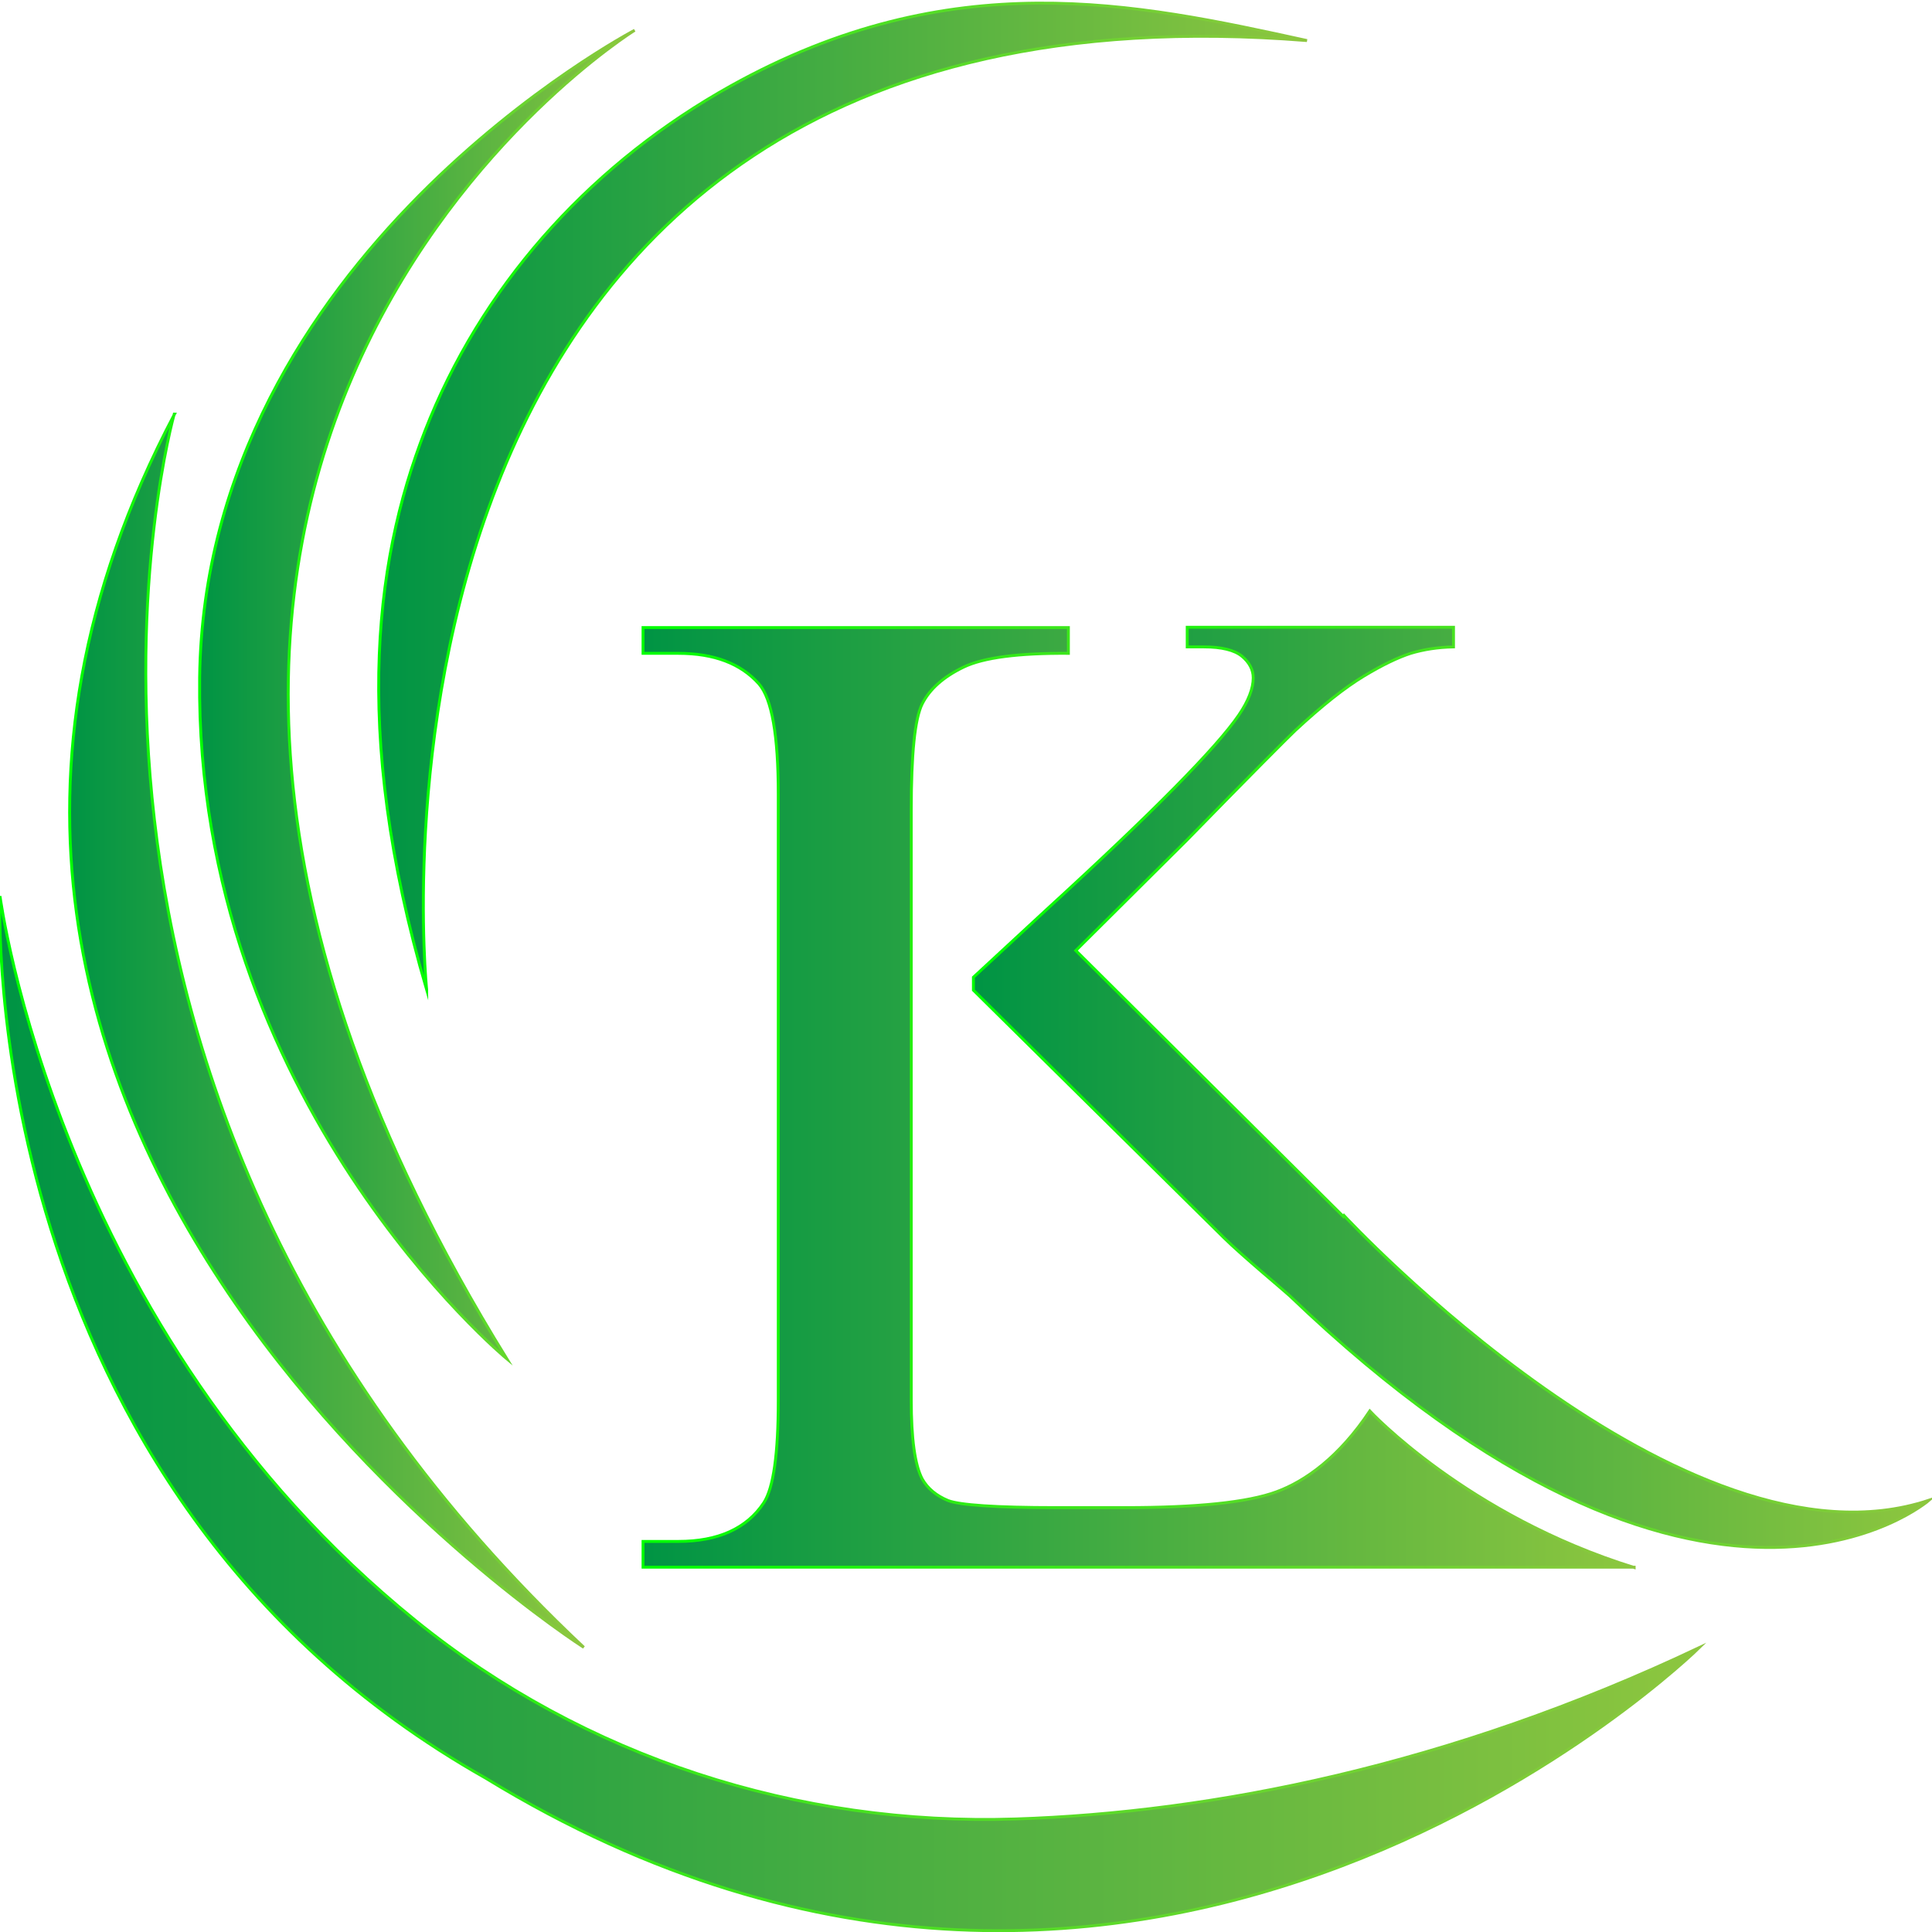
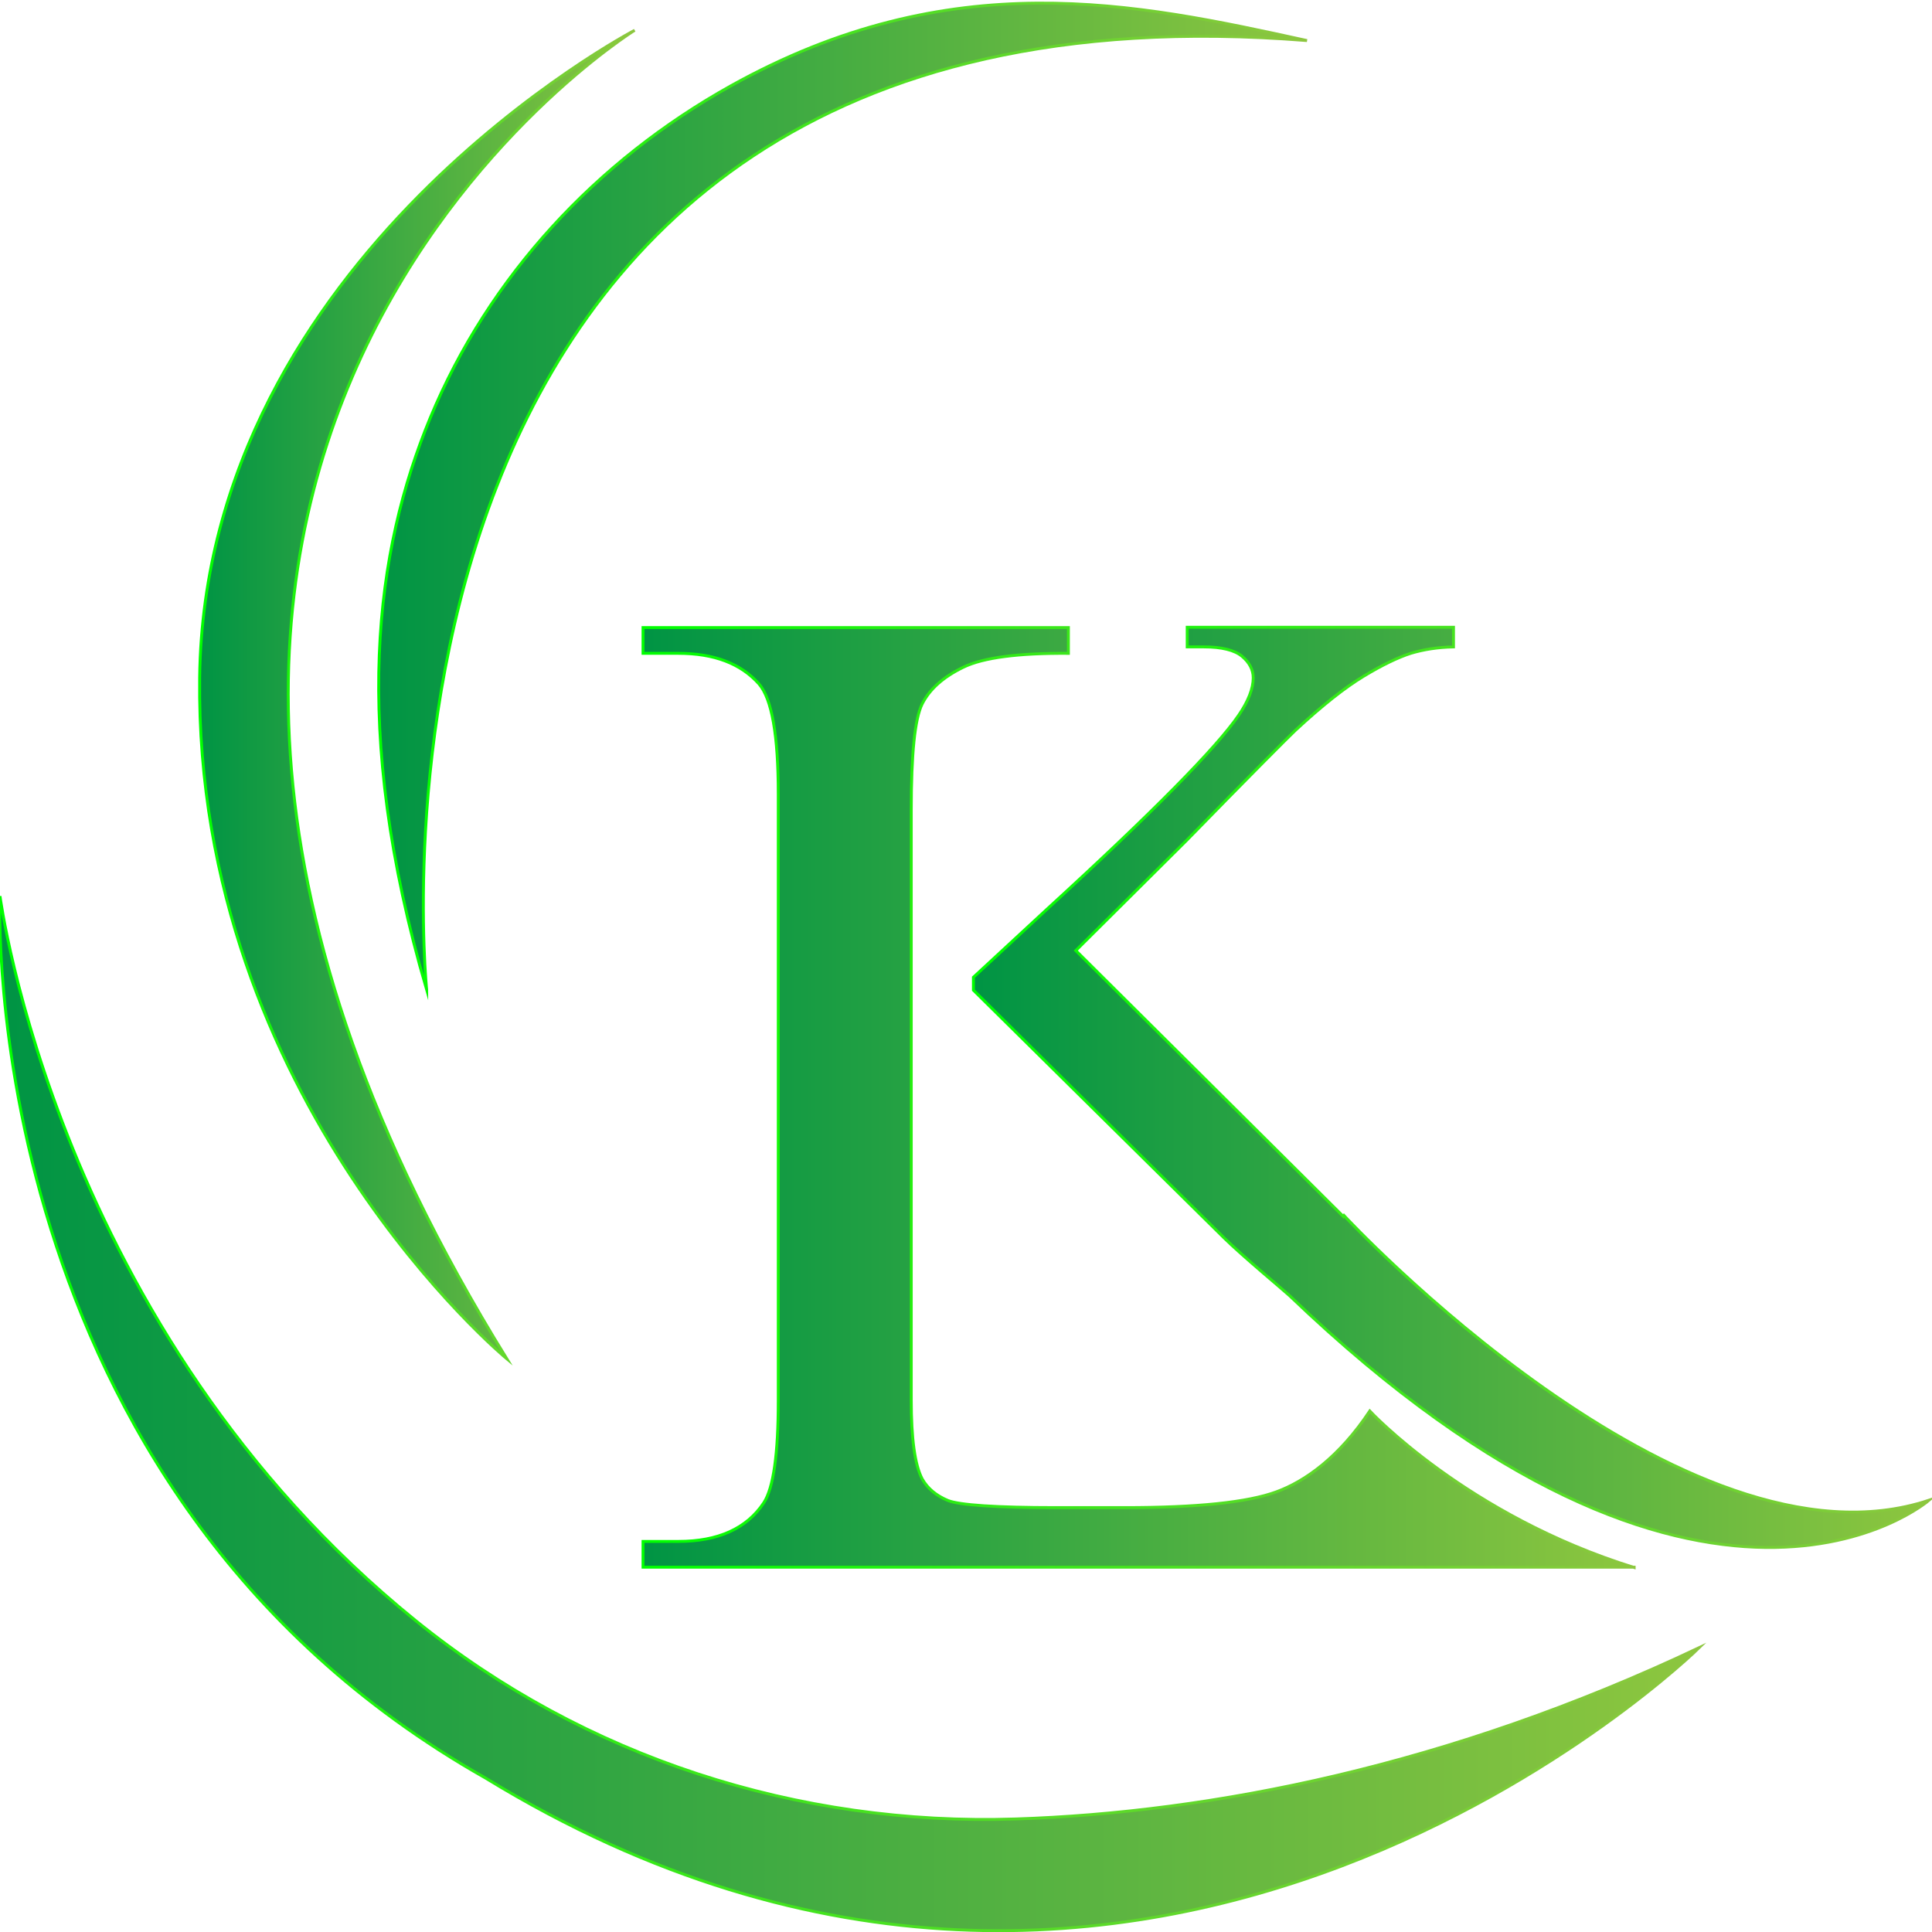
<svg xmlns="http://www.w3.org/2000/svg" xmlns:xlink="http://www.w3.org/1999/xlink" id="Layer_1" viewBox="0 0 60 60">
  <defs>
    <style>
      .cls-1 {
        fill: url(#linear-gradient);
        stroke: url(#linear-gradient-2);
      }

      .cls-1, .cls-2, .cls-3, .cls-4, .cls-5, .cls-6 {
        stroke-miterlimit: 10;
        stroke-width: .09px;
      }

      .cls-2 {
        fill: url(#linear-gradient-11);
        stroke: url(#linear-gradient-12);
      }

      .cls-3 {
        fill: url(#linear-gradient-7);
        stroke: url(#linear-gradient-8);
      }

      .cls-4 {
        fill: url(#linear-gradient-5);
        stroke: url(#linear-gradient-6);
      }

      .cls-5 {
        fill: url(#linear-gradient-3);
        stroke: url(#linear-gradient-4);
      }

      .cls-6 {
        fill: url(#linear-gradient-9);
        stroke: url(#linear-gradient-10);
      }
    </style>
    <linearGradient id="linear-gradient" x1="19.97" y1="34.08" x2="50.75" y2="34.08" gradientUnits="userSpaceOnUse">
      <stop offset="0" stop-color="#009444" />
      <stop offset="1" stop-color="#8dc63f" />
    </linearGradient>
    <linearGradient id="linear-gradient-2" x1="19.92" y1="34.08" x2="51.05" y2="34.08" gradientUnits="userSpaceOnUse">
      <stop offset="0" stop-color="lime" />
      <stop offset="1" stop-color="#8dc63f" />
    </linearGradient>
    <linearGradient id="linear-gradient-3" x1="30.22" y1="33.79" x2="59.89" y2="33.79" xlink:href="#linear-gradient" />
    <linearGradient id="linear-gradient-4" x1="30.18" y1="33.79" x2="60.09" y2="33.79" xlink:href="#linear-gradient-2" />
    <linearGradient id="linear-gradient-5" x1="11.76" y1="15.41" x2="40.59" y2="15.41" xlink:href="#linear-gradient" />
    <linearGradient id="linear-gradient-6" x1="11.71" y1="15.4" x2="40.6" y2="15.4" xlink:href="#linear-gradient-2" />
    <linearGradient id="linear-gradient-7" x1="6.2" y1="21.57" x2="19.71" y2="21.57" xlink:href="#linear-gradient" />
    <linearGradient id="linear-gradient-8" x1="6.16" y1="21.65" x2="19.74" y2="21.65" xlink:href="#linear-gradient-2" />
    <linearGradient id="linear-gradient-9" x1="2.15" y1="32.01" x2="18.13" y2="32.01" xlink:href="#linear-gradient" />
    <linearGradient id="linear-gradient-10" x1="2.11" y1="31.83" x2="18.16" y2="31.83" xlink:href="#linear-gradient-2" />
    <linearGradient id="linear-gradient-11" x1="0" y1="43.89" x2="52.77" y2="43.89" xlink:href="#linear-gradient" />
    <linearGradient id="linear-gradient-12" x1="-.05" y1="43.91" x2="52.99" y2="43.91" xlink:href="#linear-gradient-2" />
  </defs>
  <g>
    <path class="cls-1" d="M50.75,48.67h-30.78v-.8h1.1c1.23,0,2.12-.4,2.65-1.2.3-.46.45-1.52.45-3.18v-18.83c0-1.82-.2-2.96-.6-3.42-.56-.63-1.39-.95-2.5-.95h-1.1v-.8h13.21v.8c-1.55-.01-2.64.13-3.26.43-.62.3-1.05.68-1.28,1.14-.23.46-.34,1.56-.34,3.29v18.33c0,1.19.11,2.01.34,2.45.17.3.44.52.8.67.36.14,1.48.22,3.36.22h2.13c2.24,0,3.81-.16,4.71-.49.9-.33,1.95-1.08,2.9-2.51,0,0,3.02,3.25,8.21,4.86Z" />
    <path class="cls-5" d="M41.72,37.78l-8.31-8.26,3.44-3.42c2-2.05,3.13-3.18,3.37-3.41.84-.78,1.55-1.34,2.13-1.69.58-.35,1.06-.58,1.46-.71.4-.12.84-.19,1.33-.2v-.61h-8.27v.61h.52c.55,0,.95.1,1.18.29.23.19.35.42.35.67,0,.33-.15.72-.45,1.16-.69,1.01-2.67,3.02-5.96,6.03-1.3,1.2-2.05,1.9-2.28,2.11v.4l7.78,7.69c.59.58,1.87,1.64,2.04,1.8,12.92,12.38,19.86,6.35,19.86,6.35-7.61,2.54-18.17-8.84-18.17-8.84Z" />
  </g>
  <path class="cls-4" d="M13.25,30.73S9.97-1.18,40.59,1.26c-5.33-1.17-11.06-2.4-17.9,1.41-4.16,2.32-7.5,5.9-9.33,10.31-1.69,4.08-2.49,9.63-.11,17.76Z" />
  <path class="cls-3" d="M19.71.94S-1.58,14.16,15.74,42.2c0,0-9.69-8.02-9.54-21.15C6.36,7.93,19.71.94,19.71.94Z" />
-   <path class="cls-6" d="M5.41,12.86S-.47,33.68,18.13,51.16c0,0-24.63-15.73-12.71-38.3Z" />
  <path class="cls-2" d="M0,27.83s1.75,13.47,12.91,22.5c5.25,4.25,11.88,6.38,18.63,6.16,6.09-.2,13.46-1.64,21.23-5.32,0,0-16.99,16.71-37.69,4.05C-.83,46.22,0,27.83,0,27.83Z" />
</svg>